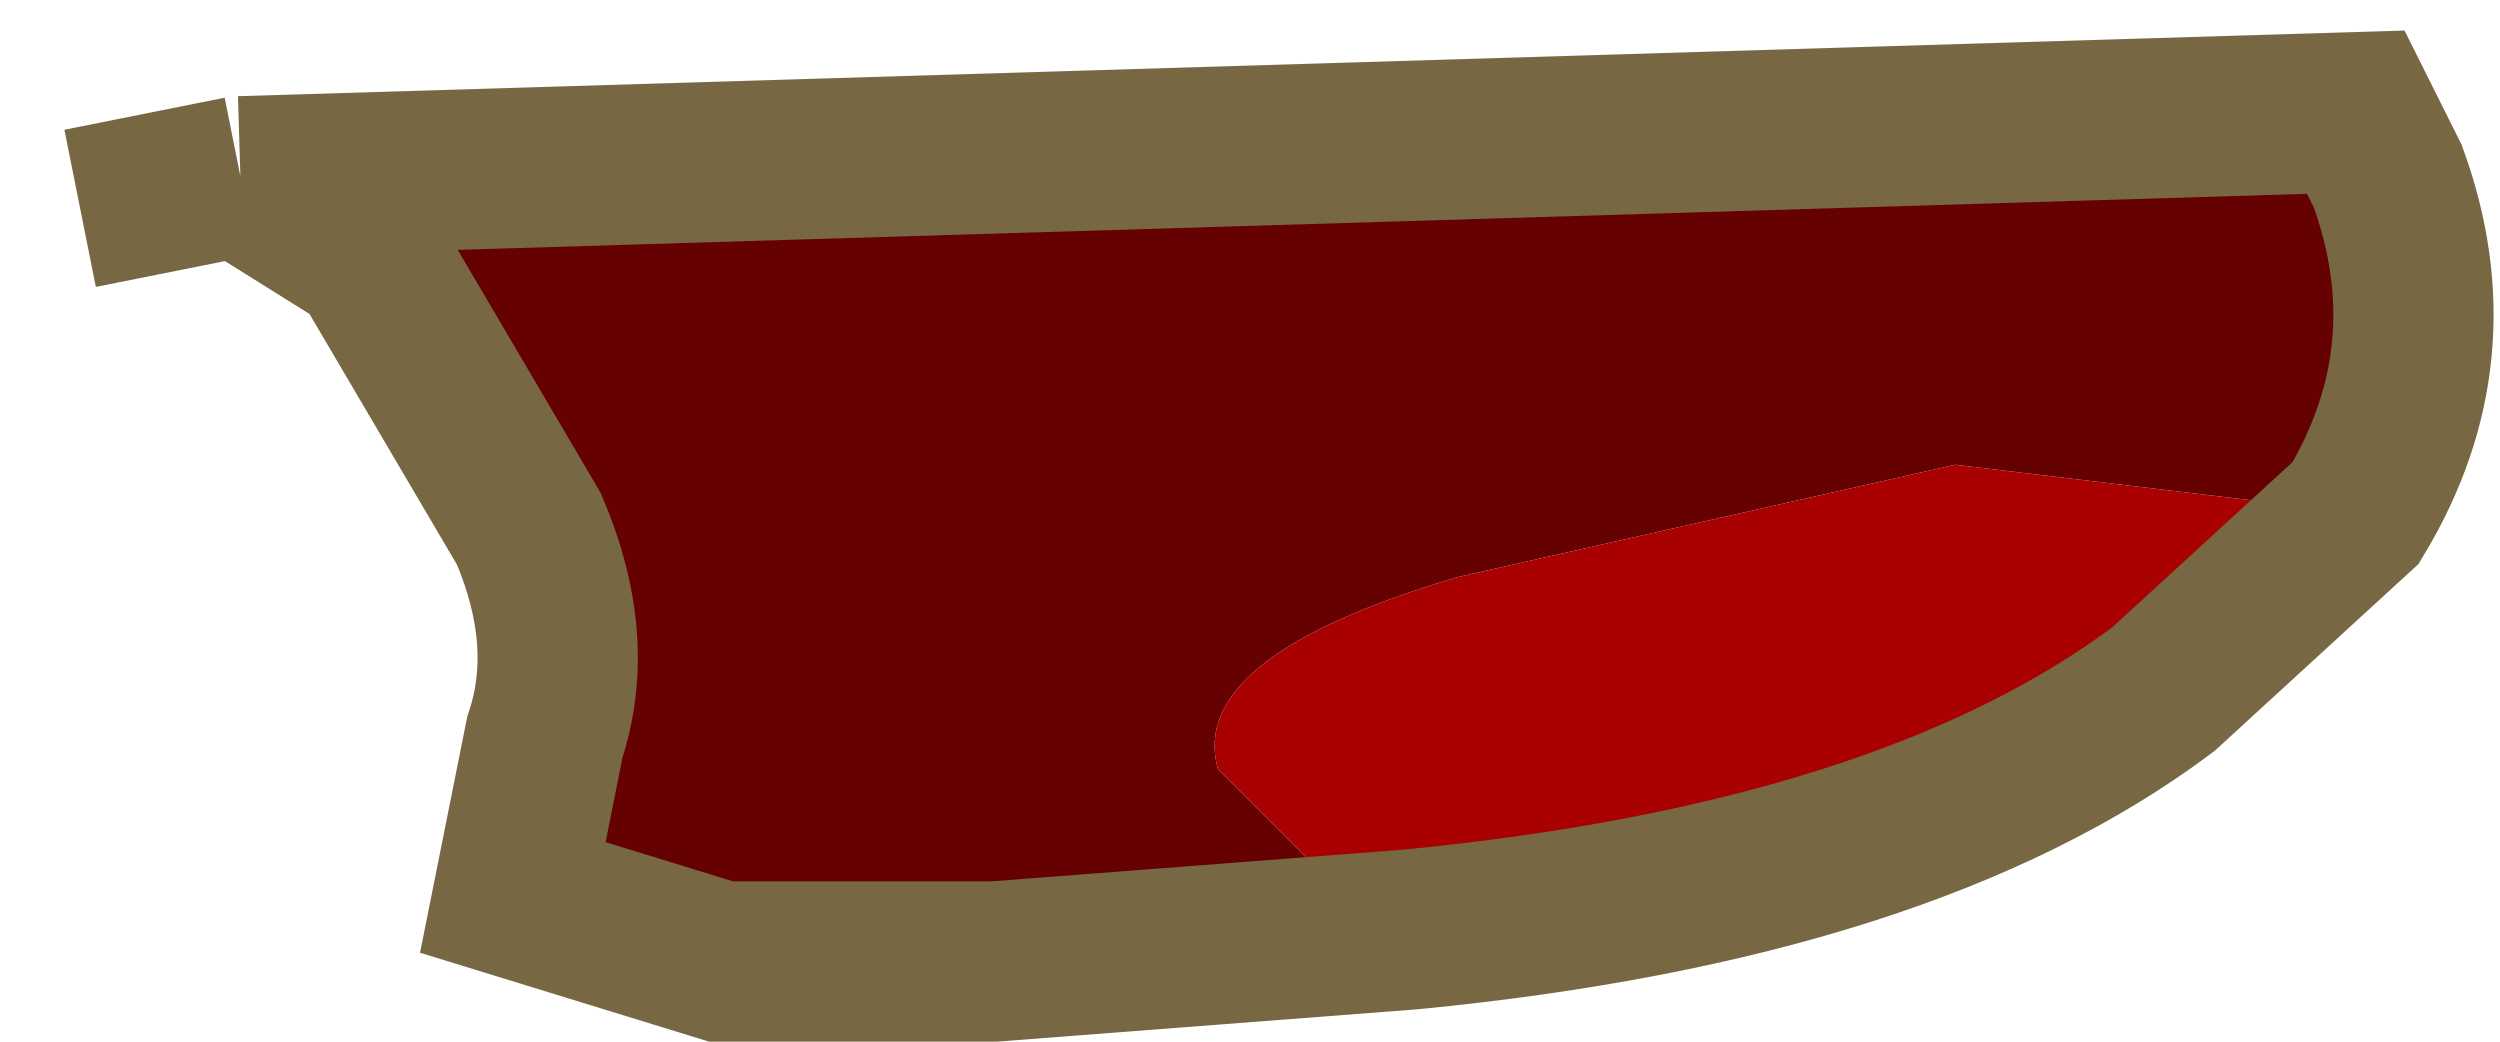
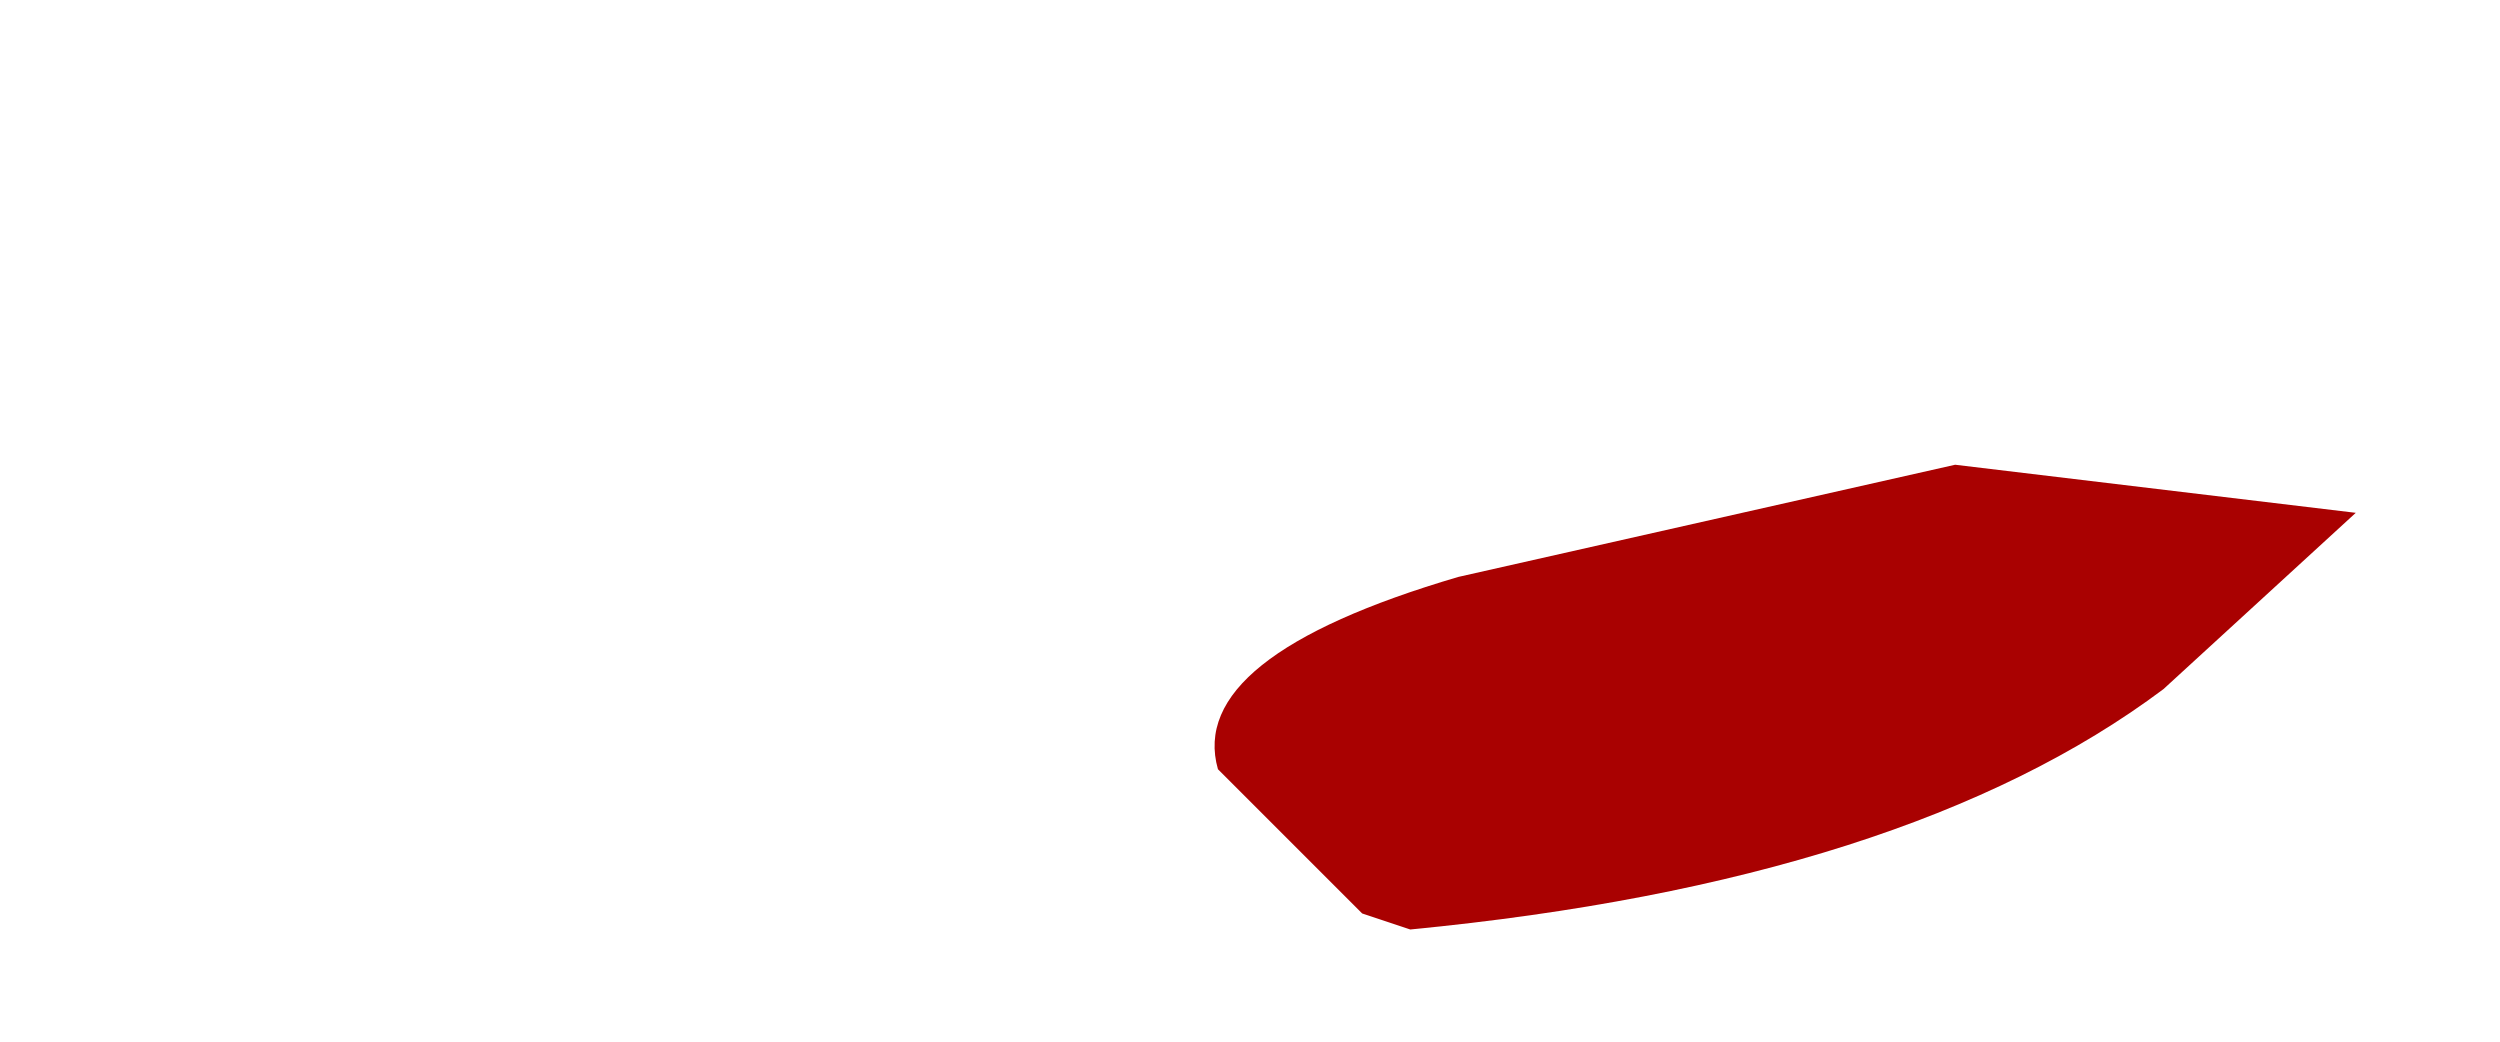
<svg xmlns="http://www.w3.org/2000/svg" height="3.25px" width="7.8px">
  <g transform="matrix(1.0, 0.0, 0.0, 1.0, 4.2, 1.1)">
-     <path d="M-3.45 -0.55 L-3.05 -0.3 -2.55 0.55 Q-2.4 0.9 -2.5 1.2 L-2.6 1.7 -1.95 1.9 -1.1 1.9 0.2 1.8 0.05 1.75 -0.4 1.3 Q-0.5 0.95 0.35 0.7 L1.9 0.35 3.15 0.5 Q3.45 0.0 3.25 -0.55 L3.15 -0.75 -3.45 -0.55" fill="#650101" fill-rule="evenodd" stroke="none" />
    <path d="M0.2 1.8 Q1.75 1.65 2.55 1.05 L3.15 0.5 1.9 0.35 0.35 0.7 Q-0.5 0.95 -0.4 1.3 L0.05 1.75 0.2 1.8" fill="#a90101" fill-rule="evenodd" stroke="none" />
-     <path d="M-3.45 -0.55 L-3.95 -0.45 M-3.45 -0.55 L-3.05 -0.3 -2.55 0.55 Q-2.4 0.9 -2.5 1.2 L-2.6 1.7 -1.95 1.9 -1.1 1.9 0.2 1.8 Q1.75 1.65 2.55 1.05 L3.15 0.5 Q3.45 0.0 3.25 -0.55 L3.15 -0.75 -3.45 -0.55" fill="none" stroke="#786743" stroke-linecap="butt" stroke-linejoin="miter-clip" stroke-miterlimit="3.0" stroke-width="0.5" />
-     <path d="M0.05 1.75 L0.2 1.8" fill="none" stroke="#786743" stroke-linecap="butt" stroke-linejoin="miter-clip" stroke-miterlimit="3.0" stroke-width="0.25" />
  </g>
</svg>